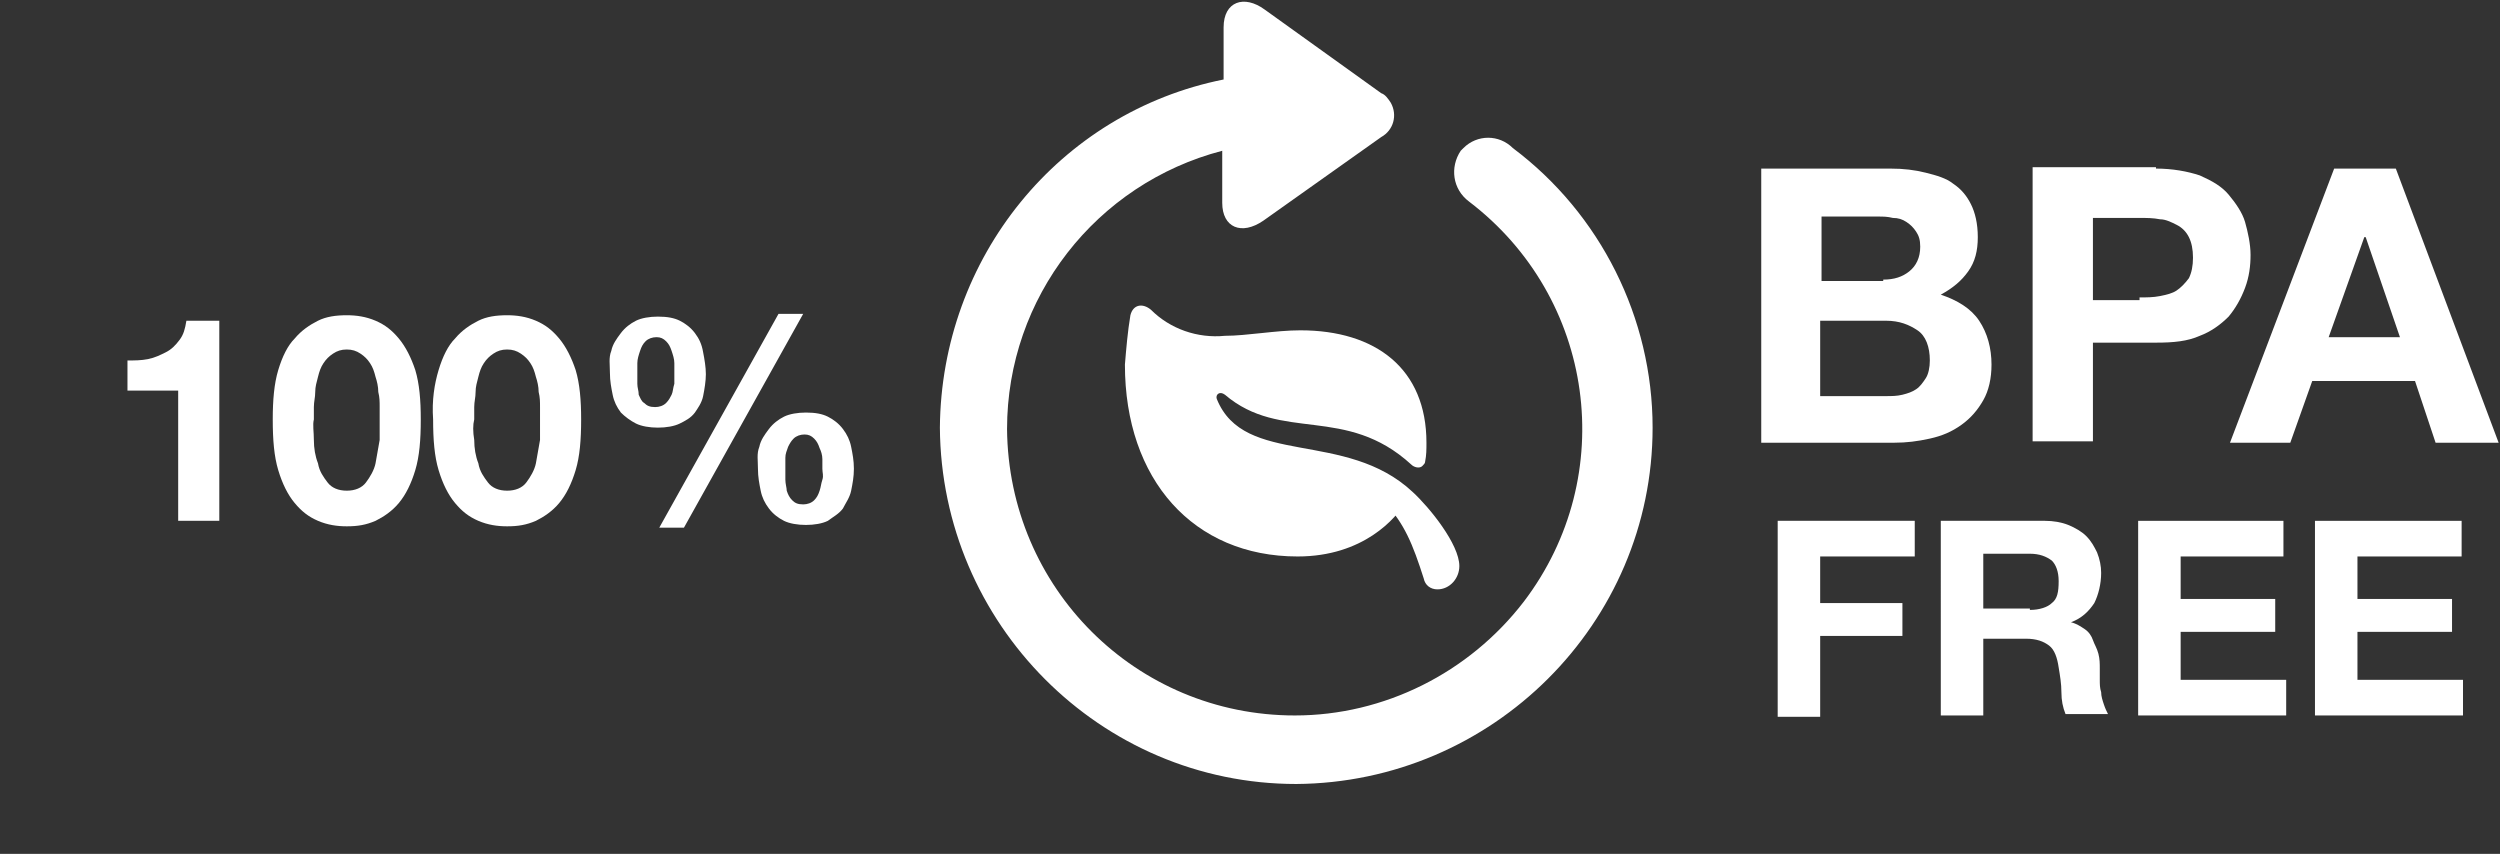
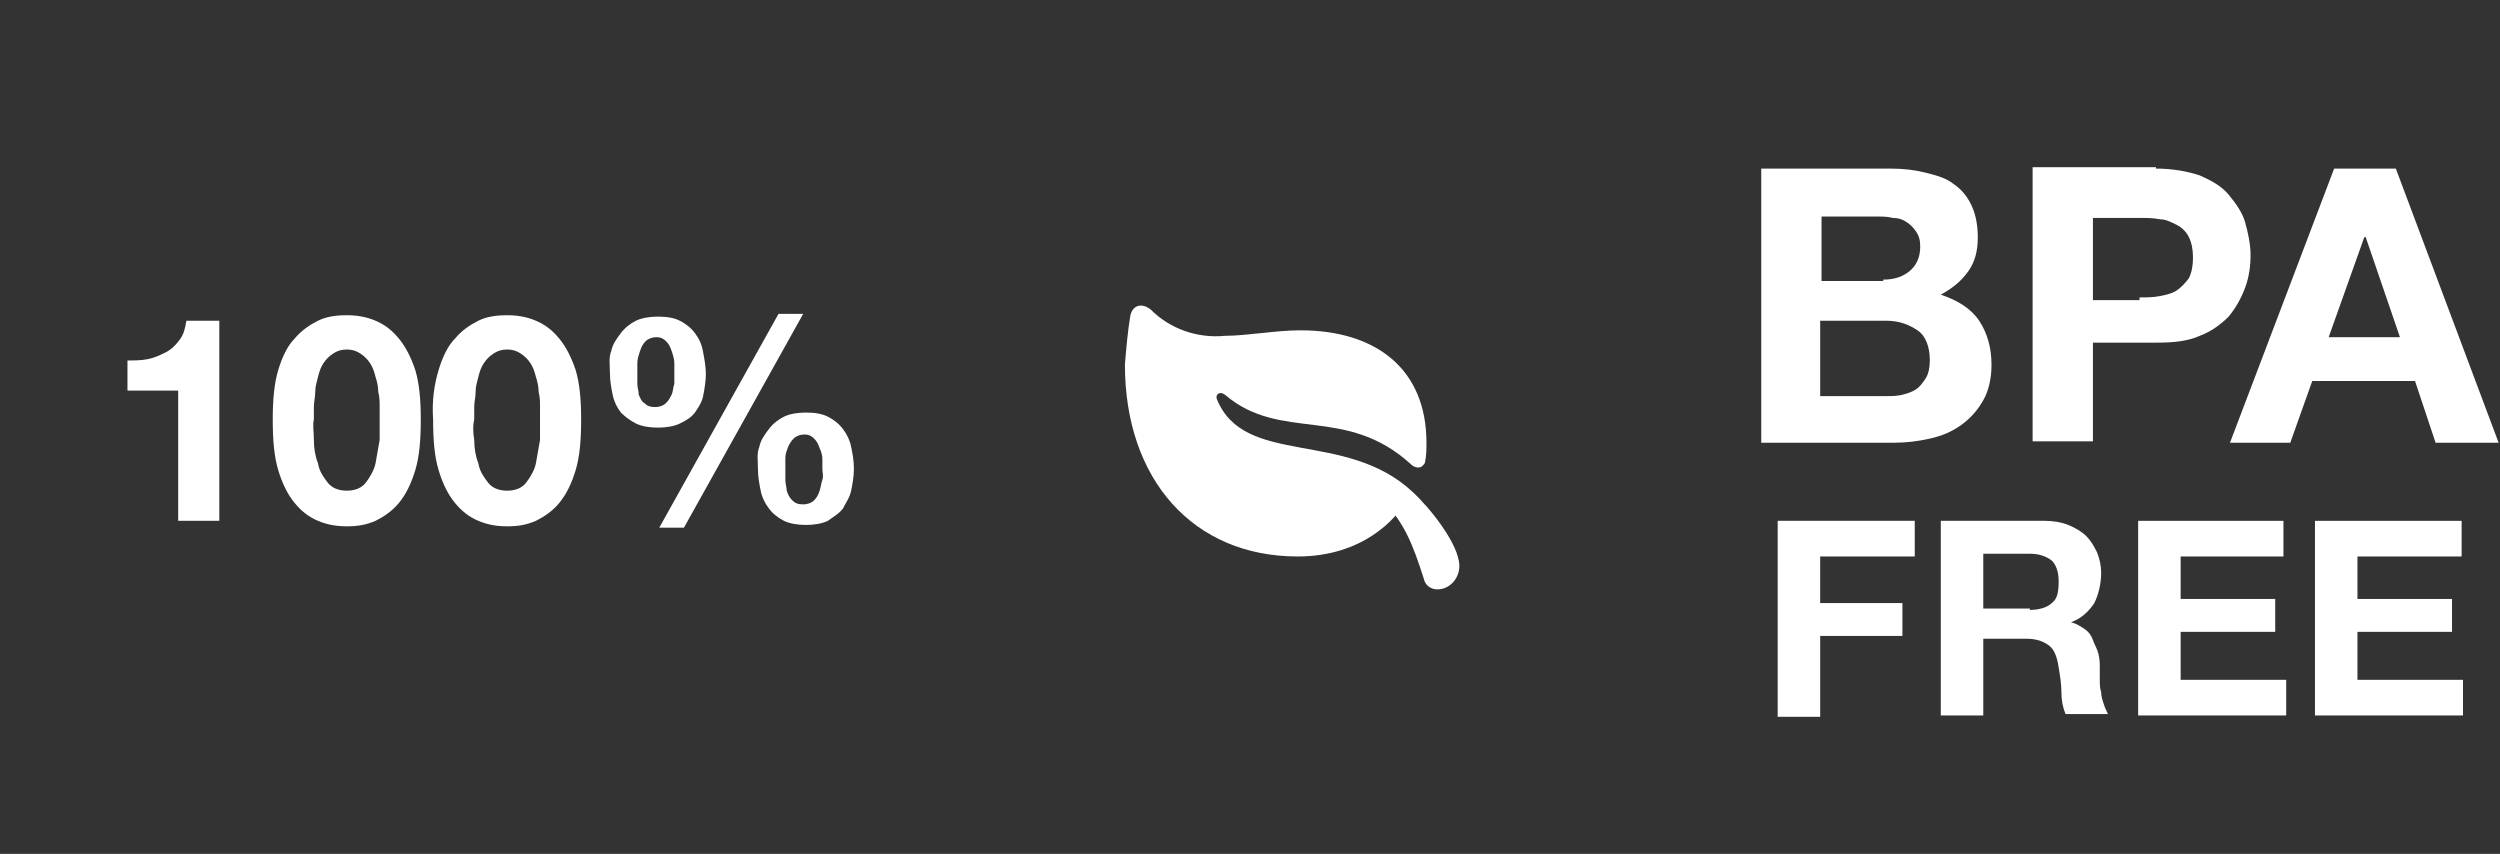
<svg xmlns="http://www.w3.org/2000/svg" version="1.1" id="BPA_FREE" x="0px" y="0px" viewBox="0 0 182.4 62.3" style="enable-background:new 0 0 182.4 62.3;" xml:space="preserve">
  <rect x="0" y="0" width="182.4" height="62.3" fill="#333333" stroke="none" />
  <style type="text/css">
	.st0{fill:#FFFFFF;fill-opacity:0;}
	.st1{fill:#FFFFFF;}
	.st2{enable-background:new    ;}
	.st3{fill:none;}
</style>
  <g id="leaf.arrow.triangle.circlepath" transform="translate(68.574)">
    <rect id="Rectángulo_22" x="0" class="st0" width="52.8" height="62.3" />
-     <path id="Trazado_96" class="st1" d="M0,31.2c0.1,14.3,11.7,26,26,26c14.3-0.1,26-11.7,26-26c0-8-3.8-15.6-10.2-20.4   c-1-1-2.6-1-3.6,0c-0.1,0.1-0.1,0.1-0.2,0.2c-0.8,1.2-0.6,2.8,0.6,3.7c9.2,7,11,20,4,29.2c-4,5.2-10.2,8.3-16.7,8.3   c-11.6,0-20.9-9.3-21-20.9c0-9.6,6.5-17.9,15.7-20.3v3.8c0,1.8,1.4,2.4,3,1.3l8.6-6.1c0.9-0.5,1.2-1.6,0.7-2.5   c-0.2-0.3-0.4-0.6-0.7-0.7l-8.5-6.1c-1.5-1.1-3-0.6-3,1.3v3.8C8.7,8.2,0.1,18.8,0,31.2z" />
    <path id="Trazado_97" class="st1" d="M13.9,23c-0.2,1.2-0.3,2.4-0.4,3.6c0,8.4,5,14,12.6,14c4.8,0,7.2-2.8,7.9-4l-1.6,0   c1.5,1.6,2.1,3.1,2.9,5.6c0.1,0.5,0.5,0.8,1,0.8c0.9,0,1.6-0.8,1.6-1.7c0,0,0,0,0,0c0-1.6-2.2-4.3-3.4-5.4   c-4.9-4.6-12.3-1.8-14.3-6.8c-0.1-0.3,0.2-0.6,0.6-0.3c4.1,3.5,8.8,0.7,13.6,5.1c0.2,0.2,0.6,0.3,0.8,0.1c0.1-0.1,0.2-0.2,0.2-0.3   c0.1-0.5,0.1-0.9,0.1-1.4c0-5.4-3.7-8.2-9.2-8.2c-1.8,0-3.9,0.4-5.5,0.4c-2,0.2-4-0.5-5.4-1.9C14.8,22.1,14.1,22.2,13.9,23z" />
  </g>
  <g class="st2">
    <path class="st1" d="M137.9,12.3c1,0,1.8,0.1,2.6,0.3c0.8,0.2,1.5,0.4,2,0.8c0.6,0.4,1,0.9,1.3,1.5s0.5,1.4,0.5,2.4   c0,1-0.2,1.8-0.7,2.5c-0.5,0.7-1.1,1.2-2,1.7c1.2,0.4,2.2,1,2.8,1.9s0.9,2,0.9,3.2c0,1-0.2,1.9-0.6,2.6c-0.4,0.7-0.9,1.3-1.6,1.8   c-0.7,0.5-1.4,0.8-2.3,1s-1.7,0.3-2.6,0.3h-9.7v-20H137.9z M137.4,20.4c0.8,0,1.4-0.2,1.9-0.6c0.5-0.4,0.8-1,0.8-1.8   c0-0.5-0.1-0.8-0.3-1.1s-0.4-0.5-0.7-0.7s-0.6-0.3-1-0.3c-0.4-0.1-0.7-0.1-1.1-0.1h-4.1v4.7H137.4z M137.6,28.9   c0.4,0,0.8,0,1.2-0.1s0.7-0.2,1-0.4c0.3-0.2,0.5-0.5,0.7-0.8s0.3-0.8,0.3-1.3c0-1-0.3-1.8-0.9-2.2c-0.6-0.4-1.3-0.7-2.3-0.7h-4.8   v5.5H137.6z" />
    <path class="st1" d="M157.3,12.3c1.2,0,2.3,0.2,3.2,0.5c0.9,0.4,1.6,0.8,2.1,1.4c0.5,0.6,1,1.3,1.2,2s0.4,1.6,0.4,2.4   c0,0.8-0.1,1.6-0.4,2.4s-0.7,1.5-1.2,2.1c-0.6,0.6-1.3,1.1-2.1,1.4c-0.9,0.4-1.9,0.5-3.2,0.5h-4.6v7.2h-4.4v-20H157.3z M156.1,21.7   c0.5,0,1,0,1.5-0.1c0.5-0.1,0.9-0.2,1.2-0.4s0.6-0.5,0.9-0.9c0.2-0.4,0.3-0.9,0.3-1.5s-0.1-1.1-0.3-1.5c-0.2-0.4-0.5-0.7-0.9-0.9   c-0.4-0.2-0.8-0.4-1.2-0.4c-0.5-0.1-1-0.1-1.5-0.1h-3.4v6H156.1z" />
    <path class="st1" d="M174.8,12.3l7.5,20h-4.6l-1.5-4.5h-7.5l-1.6,4.5h-4.4l7.6-20H174.8z M175.1,24.6l-2.5-7.3h-0.1l-2.6,7.3H175.1   z" />
  </g>
  <g class="st2">
    <path class="st1" d="M139.7,38v2.6h-6.9V44h6v2.4h-6v5.9h-3.1V38H139.7z" />
    <path class="st1" d="M149.2,38c0.6,0,1.2,0.1,1.7,0.3c0.5,0.2,1,0.5,1.3,0.8c0.4,0.4,0.6,0.8,0.8,1.2c0.2,0.5,0.3,1,0.3,1.5   c0,0.8-0.2,1.6-0.5,2.2c-0.4,0.6-0.9,1.1-1.7,1.4v0c0.4,0.1,0.7,0.3,1,0.5c0.3,0.2,0.5,0.5,0.6,0.8s0.3,0.6,0.4,1   c0.1,0.4,0.1,0.7,0.1,1.1c0,0.2,0,0.5,0,0.8s0,0.6,0.1,0.9c0,0.3,0.1,0.6,0.2,0.9c0.1,0.3,0.2,0.5,0.3,0.7h-3.1   c-0.2-0.5-0.3-1-0.3-1.6c0-0.6-0.1-1.2-0.2-1.8c-0.1-0.7-0.3-1.3-0.7-1.6s-0.9-0.5-1.7-0.5h-3.1v5.6h-3.1V38H149.2z M148.1,44.5   c0.7,0,1.3-0.2,1.6-0.5c0.4-0.3,0.5-0.8,0.5-1.6c0-0.7-0.2-1.2-0.5-1.5c-0.4-0.3-0.9-0.5-1.6-0.5h-3.4v4H148.1z" />
    <path class="st1" d="M166.6,38v2.6h-7.5v3.1h6.9v2.4h-6.9v3.5h7.7v2.6h-10.8V38H166.6z" />
    <path class="st1" d="M179.6,38v2.6H172v3.1h6.9v2.4H172v3.5h7.7v2.6h-10.8V38H179.6z" />
  </g>
  <g class="st2">
    <path class="st1" d="M13,38v-9.5H9.3v-2.2c0.5,0,1,0,1.5-0.1c0.5-0.1,0.9-0.3,1.3-0.5c0.4-0.2,0.7-0.5,1-0.9   c0.3-0.4,0.4-0.8,0.5-1.4H16V38H13z" />
    <path class="st1" d="M20.3,27c0.3-1,0.7-1.8,1.2-2.3c0.5-0.6,1.1-1,1.7-1.3s1.3-0.4,2.1-0.4c0.7,0,1.4,0.1,2.1,0.4   c0.7,0.3,1.2,0.7,1.7,1.3c0.5,0.6,0.9,1.4,1.2,2.3c0.3,1,0.4,2.2,0.4,3.6c0,1.5-0.1,2.7-0.4,3.7c-0.3,1-0.7,1.8-1.2,2.4   s-1.1,1-1.7,1.3c-0.7,0.3-1.3,0.4-2.1,0.4c-0.7,0-1.4-0.1-2.1-0.4c-0.7-0.3-1.2-0.7-1.7-1.3c-0.5-0.6-0.9-1.4-1.2-2.4   c-0.3-1-0.4-2.2-0.4-3.7C19.9,29.2,20,28,20.3,27z M22.9,32.1c0,0.6,0.1,1.2,0.3,1.7c0.1,0.6,0.4,1,0.7,1.4   c0.3,0.4,0.8,0.6,1.4,0.6c0.6,0,1.1-0.2,1.4-0.6s0.6-0.9,0.7-1.4c0.1-0.6,0.2-1.1,0.3-1.7c0-0.6,0-1.1,0-1.5c0-0.3,0-0.6,0-0.9   c0-0.4,0-0.7-0.1-1.1c0-0.4-0.1-0.8-0.2-1.1c-0.1-0.4-0.2-0.7-0.4-1c-0.2-0.3-0.4-0.5-0.7-0.7c-0.3-0.2-0.6-0.3-1-0.3   c-0.4,0-0.7,0.1-1,0.3s-0.5,0.4-0.7,0.7c-0.2,0.3-0.3,0.6-0.4,1c-0.1,0.4-0.2,0.7-0.2,1.1s-0.1,0.7-0.1,1.1c0,0.4,0,0.7,0,0.9   C22.8,31,22.9,31.5,22.9,32.1z" />
    <path class="st1" d="M32,27c0.3-1,0.7-1.8,1.2-2.3c0.5-0.6,1.1-1,1.7-1.3s1.3-0.4,2.1-0.4c0.7,0,1.4,0.1,2.1,0.4   c0.7,0.3,1.2,0.7,1.7,1.3c0.5,0.6,0.9,1.4,1.2,2.3c0.3,1,0.4,2.2,0.4,3.6c0,1.5-0.1,2.7-0.4,3.7c-0.3,1-0.7,1.8-1.2,2.4   s-1.1,1-1.7,1.3c-0.7,0.3-1.3,0.4-2.1,0.4c-0.7,0-1.4-0.1-2.1-0.4c-0.7-0.3-1.2-0.7-1.7-1.3c-0.5-0.6-0.9-1.4-1.2-2.4   c-0.3-1-0.4-2.2-0.4-3.7C31.5,29.2,31.7,28,32,27z M34.6,32.1c0,0.6,0.1,1.2,0.3,1.7c0.1,0.6,0.4,1,0.7,1.4   c0.3,0.4,0.8,0.6,1.4,0.6c0.6,0,1.1-0.2,1.4-0.6s0.6-0.9,0.7-1.4c0.1-0.6,0.2-1.1,0.3-1.7c0-0.6,0-1.1,0-1.5c0-0.3,0-0.6,0-0.9   c0-0.4,0-0.7-0.1-1.1c0-0.4-0.1-0.8-0.2-1.1c-0.1-0.4-0.2-0.7-0.4-1c-0.2-0.3-0.4-0.5-0.7-0.7c-0.3-0.2-0.6-0.3-1-0.3   c-0.4,0-0.7,0.1-1,0.3s-0.5,0.4-0.7,0.7c-0.2,0.3-0.3,0.6-0.4,1c-0.1,0.4-0.2,0.7-0.2,1.1s-0.1,0.7-0.1,1.1c0,0.4,0,0.7,0,0.9   C34.5,31,34.5,31.5,34.6,32.1z" />
    <path class="st1" d="M44.6,25.6c0.1-0.5,0.4-0.9,0.7-1.3s0.7-0.7,1.1-0.9c0.4-0.2,1-0.3,1.6-0.3c0.7,0,1.2,0.1,1.6,0.3   c0.4,0.2,0.8,0.5,1.1,0.9c0.3,0.4,0.5,0.8,0.6,1.4c0.1,0.5,0.2,1.1,0.2,1.6s-0.1,1.1-0.2,1.6c-0.1,0.5-0.4,0.9-0.6,1.2   c-0.3,0.4-0.7,0.6-1.1,0.8c-0.4,0.2-1,0.3-1.6,0.3c-0.6,0-1.2-0.1-1.6-0.3s-0.8-0.5-1.1-0.8c-0.3-0.4-0.5-0.8-0.6-1.3   c-0.1-0.5-0.2-1-0.2-1.6S44.4,26.1,44.6,25.6z M46.5,28c0,0.3,0.1,0.5,0.1,0.8c0.1,0.2,0.2,0.5,0.4,0.6c0.2,0.2,0.4,0.3,0.8,0.3   c0.3,0,0.6-0.1,0.8-0.3s0.3-0.4,0.4-0.6c0.1-0.2,0.1-0.5,0.2-0.8c0-0.3,0-0.5,0-0.7c0-0.2,0-0.5,0-0.8c0-0.3-0.1-0.6-0.2-0.9   c-0.1-0.3-0.2-0.5-0.4-0.7c-0.2-0.2-0.4-0.3-0.7-0.3c-0.3,0-0.6,0.1-0.8,0.3c-0.2,0.2-0.3,0.4-0.4,0.7c-0.1,0.3-0.2,0.6-0.2,0.9   c0,0.3,0,0.6,0,0.8C46.5,27.5,46.5,27.7,46.5,28z M58.6,22.9l-8.7,15.6h-1.8l8.7-15.6H58.6z M55.4,32.6c0.1-0.5,0.4-0.9,0.7-1.3   s0.7-0.7,1.1-0.9c0.4-0.2,1-0.3,1.6-0.3c0.7,0,1.2,0.1,1.6,0.3c0.4,0.2,0.8,0.5,1.1,0.9s0.5,0.8,0.6,1.3s0.2,1,0.2,1.6   s-0.1,1.1-0.2,1.6s-0.4,0.9-0.6,1.3c-0.3,0.4-0.7,0.6-1.1,0.9c-0.4,0.2-1,0.3-1.6,0.3c-0.6,0-1.2-0.1-1.6-0.3s-0.8-0.5-1.1-0.9   c-0.3-0.4-0.5-0.8-0.6-1.3c-0.1-0.5-0.2-1-0.2-1.6S55.2,33.1,55.4,32.6z M57.3,35c0,0.3,0.1,0.6,0.1,0.8c0.1,0.3,0.2,0.5,0.4,0.7   c0.2,0.2,0.4,0.3,0.8,0.3c0.3,0,0.6-0.1,0.8-0.3s0.3-0.4,0.4-0.7c0.1-0.3,0.1-0.5,0.2-0.8s0-0.5,0-0.8c0-0.2,0-0.5,0-0.7   c0-0.3-0.1-0.6-0.2-0.8c-0.1-0.3-0.2-0.5-0.4-0.7c-0.2-0.2-0.4-0.3-0.7-0.3c-0.3,0-0.6,0.1-0.8,0.3c-0.2,0.2-0.3,0.4-0.4,0.6   c-0.1,0.3-0.2,0.5-0.2,0.8s0,0.6,0,0.8C57.3,34.4,57.3,34.7,57.3,35z" />
  </g>
  <path id="Rectángulo_23" class="st3" d="M14,16.7h59.6l0,0v28.8l0,0H14c-7.7,0-14-6.3-14-14v-0.8C0,23,6.3,16.7,14,16.7z" />
</svg>